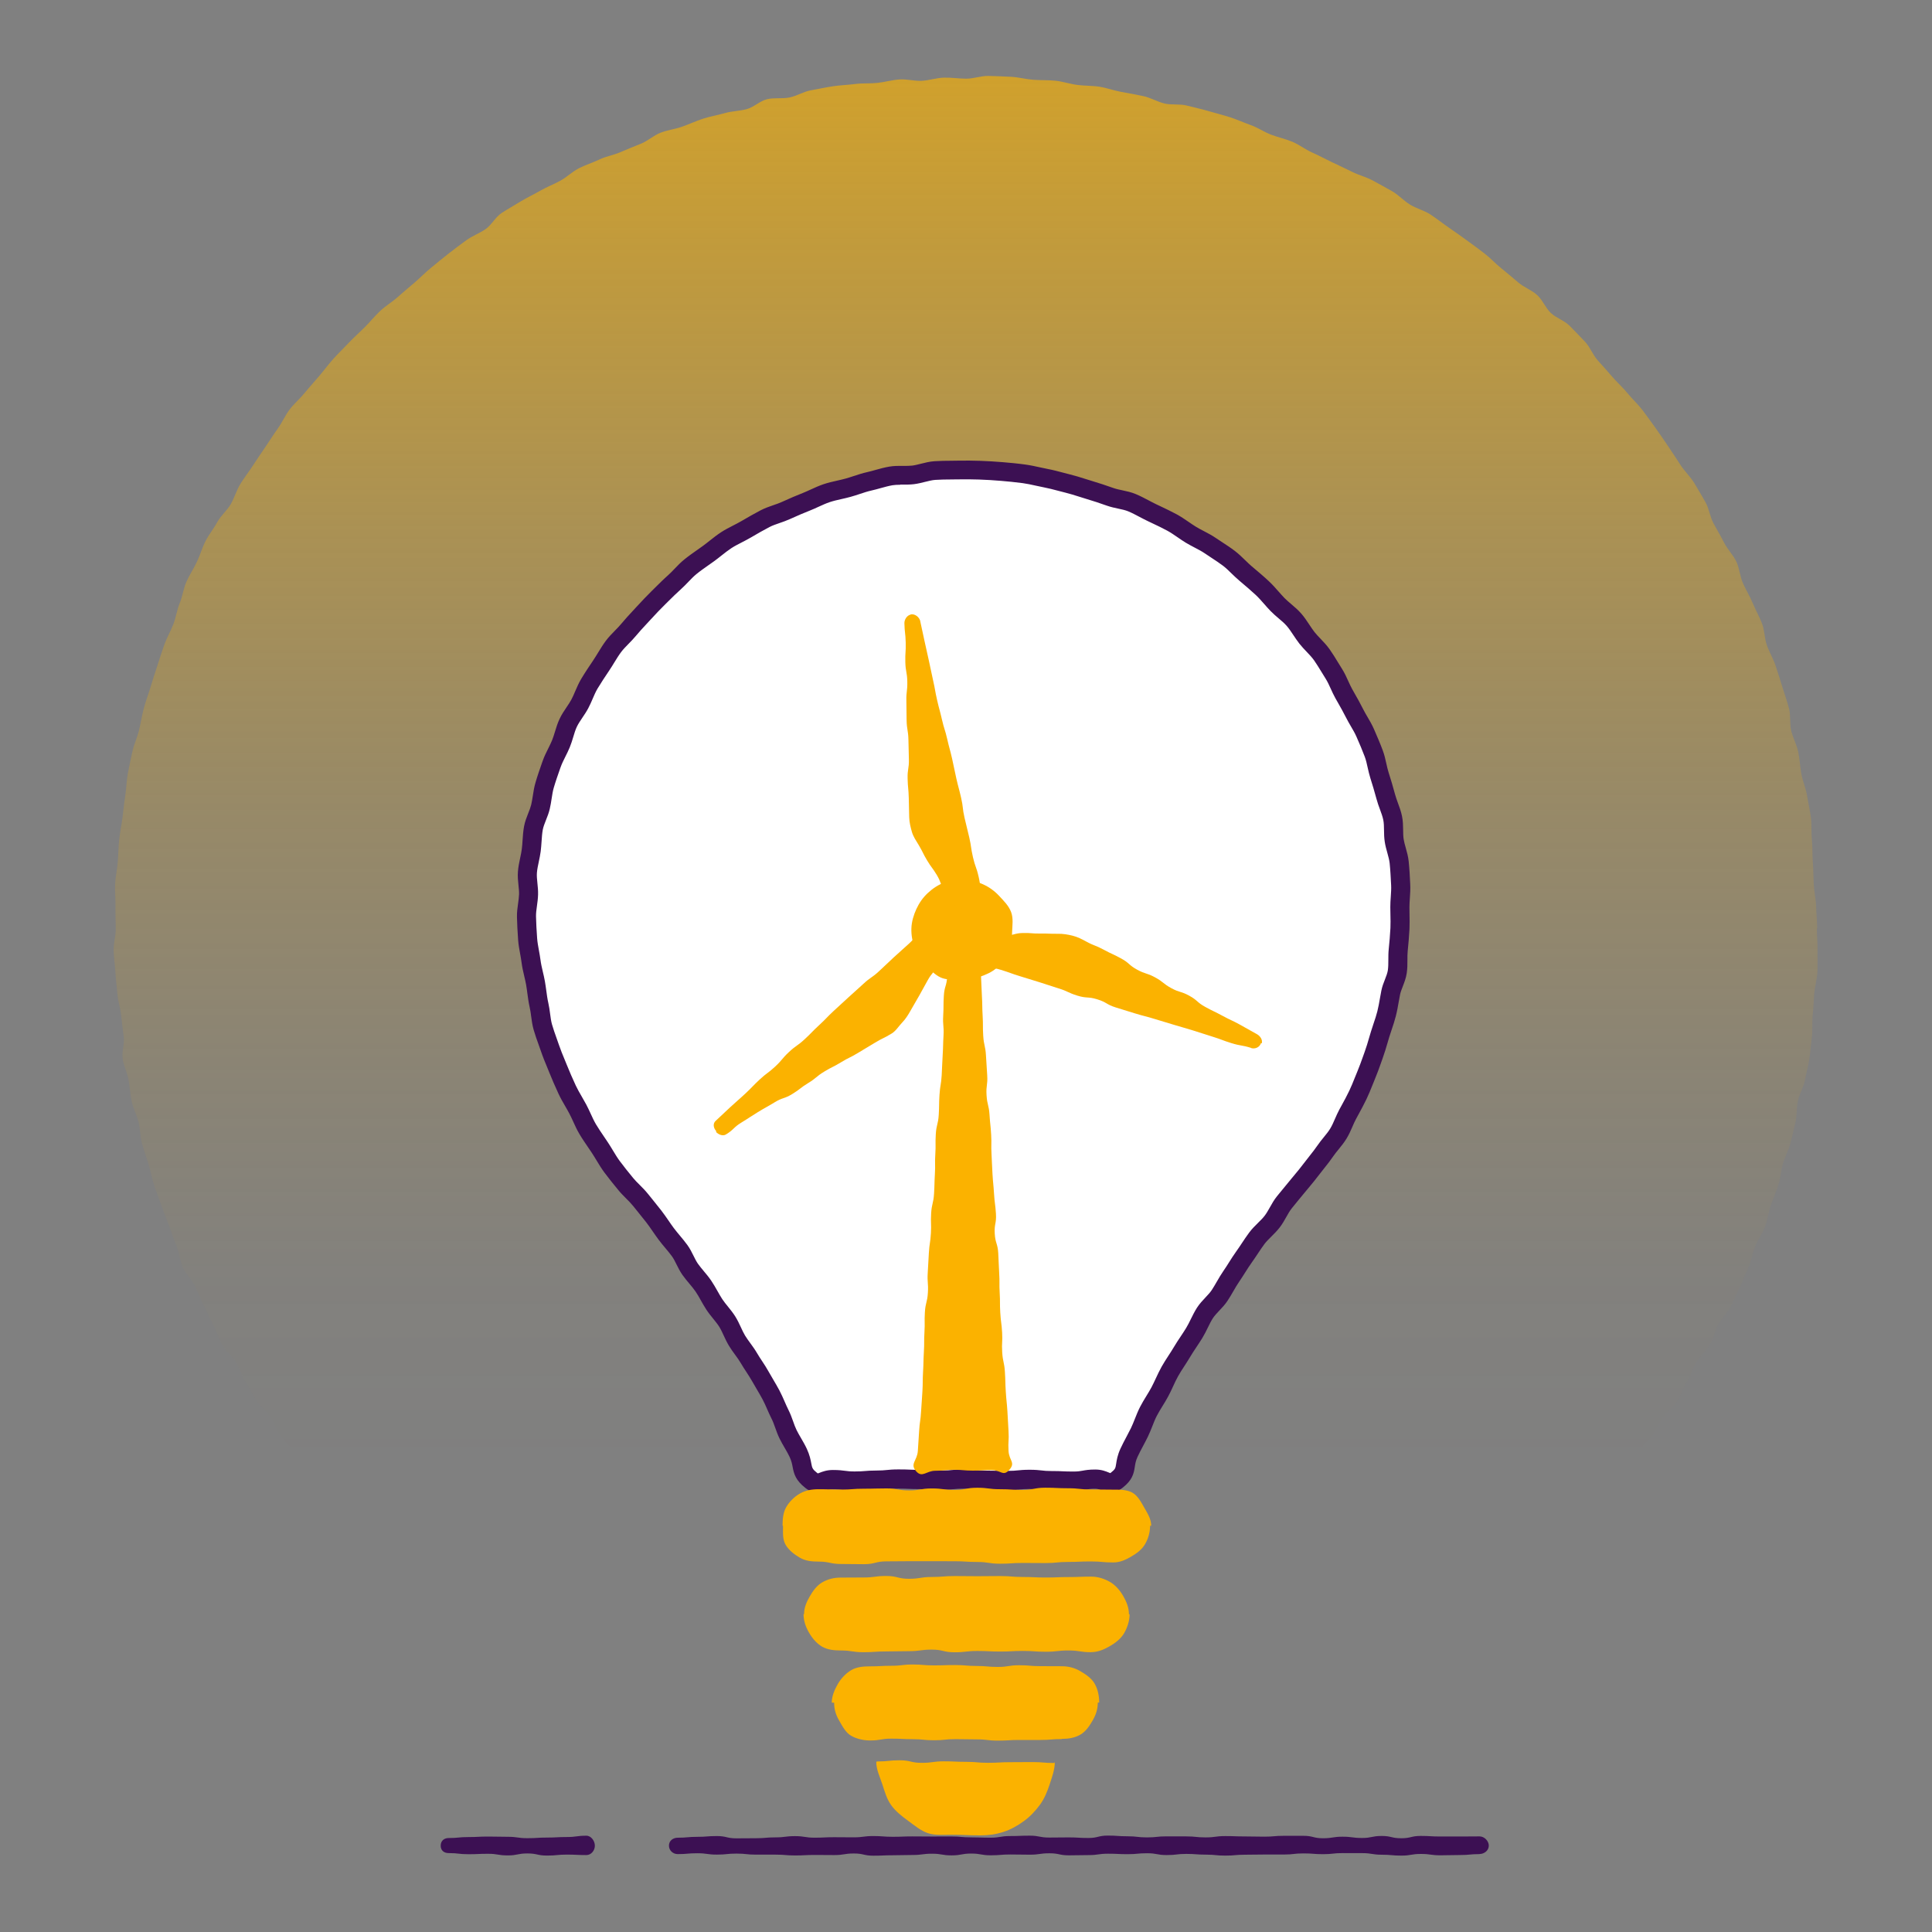
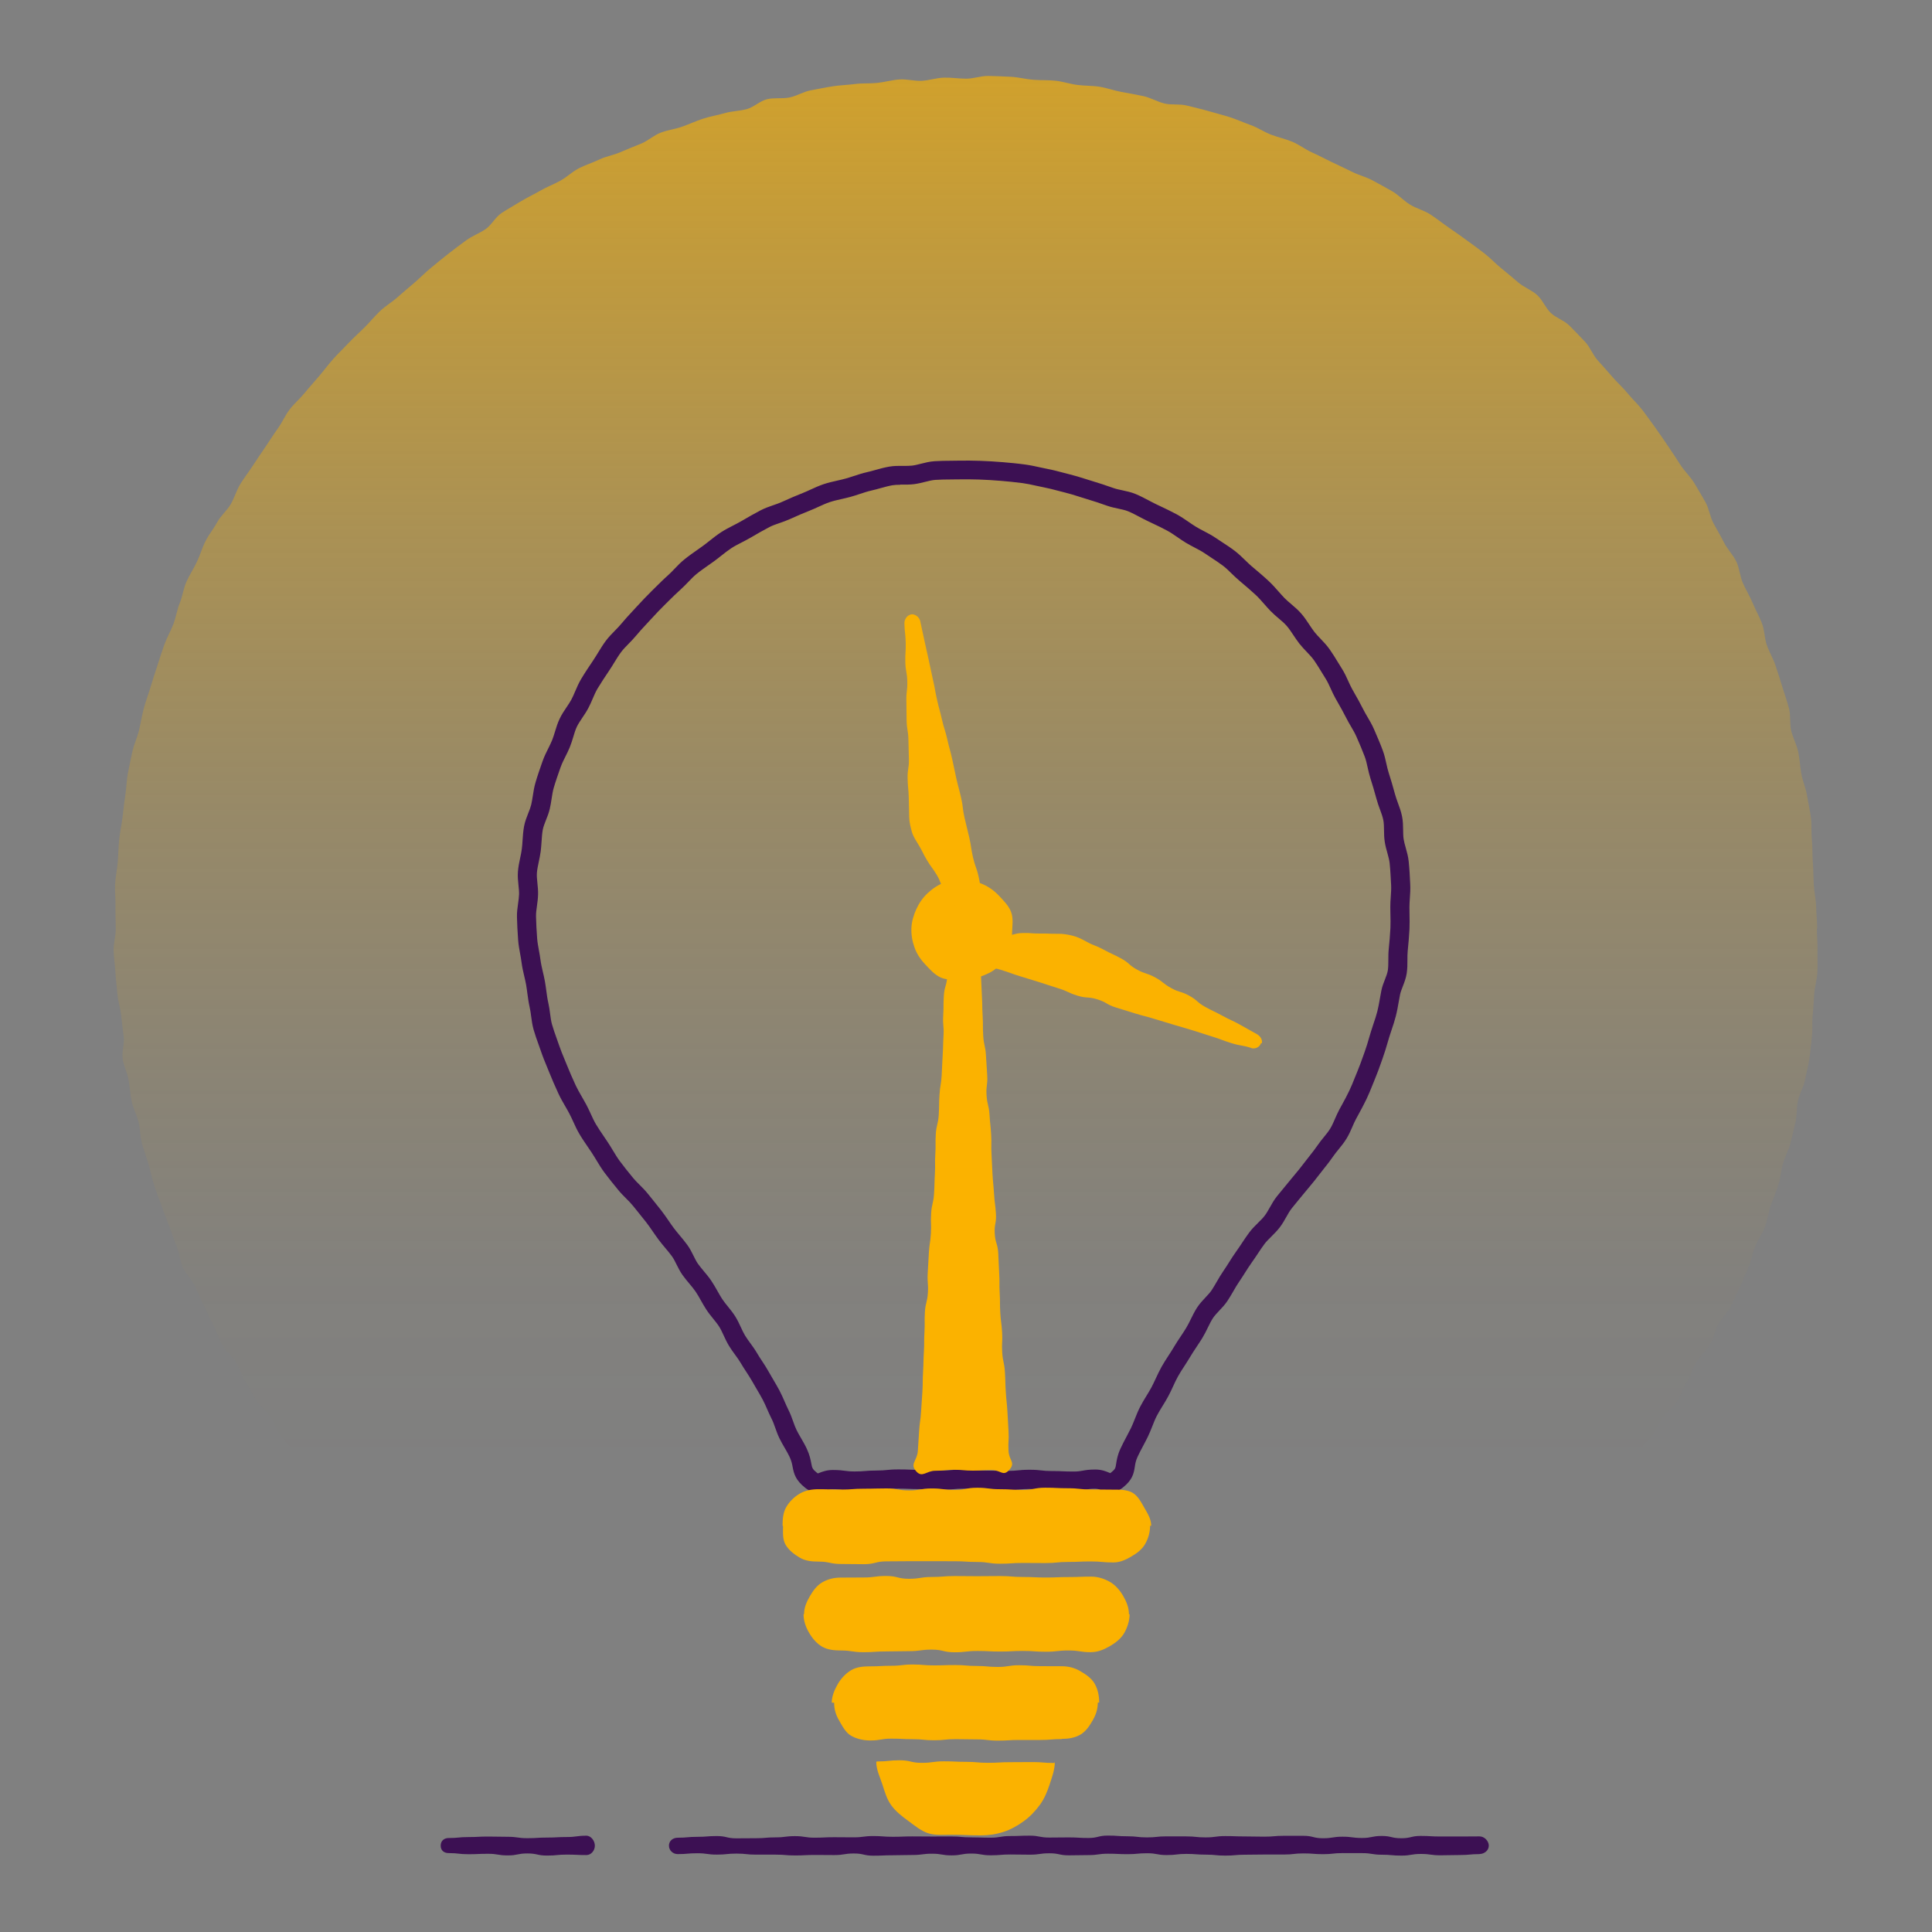
<svg xmlns="http://www.w3.org/2000/svg" id="uuid-413763fe-7ae7-43ea-8c5c-223429606acb" viewBox="0 0 500 500">
  <rect x="0" y="0" width="500" height="500" fill="#808080" stroke="none" />
  <defs>
    <linearGradient id="uuid-6848a01c-5e2b-48e1-a076-c57d3bf43f5f" x1="249.84" y1="-91.55" x2="249.84" y2="378.98" gradientUnits="userSpaceOnUse">
      <stop offset="0" stop-color="#fbb200" />
      <stop offset=".16" stop-color="#fbb200" stop-opacity=".75" />
      <stop offset=".33" stop-color="#fbb200" stop-opacity=".53" />
      <stop offset=".49" stop-color="#fbb200" stop-opacity=".34" />
      <stop offset=".64" stop-color="#fbb200" stop-opacity=".19" />
      <stop offset=".78" stop-color="#fbb200" stop-opacity=".09" />
      <stop offset=".9" stop-color="#fbb200" stop-opacity=".02" />
      <stop offset="1" stop-color="#fbb200" stop-opacity="0" />
    </linearGradient>
  </defs>
  <path d="m470.2,240.33c0,1.88.21,3.75.17,5.62s.06,3.76-.03,5.63-.68,3.72-.82,5.58-.21,3.74-.4,5.6.02,3.78-.21,5.63-.36,3.75-.64,5.59-.8,3.68-1.13,5.52-1.46,3.53-1.84,5.36-.22,3.79-.64,5.61-.84,3.66-1.31,5.46-1.44,3.49-1.95,5.29-.62,3.73-1.18,5.51-1.34,3.5-1.95,5.27-.83,3.69-1.48,5.44-1.82,3.31-2.52,5.05-.99,3.65-1.74,5.36-1.44,3.47-2.23,5.17-1.57,3.41-2.4,5.09-2.32,3.02-3.2,4.68-1.27,3.57-2.19,5.2-2.54,2.86-3.49,4.46-1.41,3.52-2.41,5.1-1.51,3.5-2.54,5.06-2.69,2.7-3.77,4.24-1.76,3.35-2.88,4.86-2.66,2.8-3.81,4.27c-2.78.6-2.83-.47-5.67-.47s-2.84.38-5.69.38-2.84-.02-5.69-.02-2.85.36-5.69.36-2.85,0-5.69,0-2.84-.43-5.69-.43-2.84.11-5.69.11-2.84-.13-5.69-.13-2.85.1-5.69.1-2.85-.04-5.69-.04-2.85-.11-5.69-.11-2.84.29-5.69.29-2.85-.04-5.69-.04-2.85.17-5.69.17-2.85-.72-5.69-.72-2.85.61-5.69.61-2.85.24-5.69.24-2.85-.32-5.69-.32-2.85-.76-5.69-.76-2.85.69-5.69.69-2.85-.44-5.69-.44-2.85.26-5.69.26-2.85.73-5.69.73-2.85-.65-5.69-.65-2.85-.23-5.69-.23-2.85.44-5.69.44-2.85-.22-5.69-.22-2.85.37-5.69.37-2.84-.72-5.69-.72-2.84.73-5.69.73-2.84-.74-5.69-.74-2.85.27-5.69.27-2.84.22-5.69.22-2.84-.08-5.69-.08-2.85.51-5.69.51-2.85-.5-5.69-.5-2.84.15-5.69.15-2.85.1-5.69.1-2.85-.64-5.69-.64-2.85.62-5.69.62-2.85-.47-5.69-.47-2.85-.01-5.69-.01-2.85-.28-5.69-.28-2.85.78-5.69.78-2.85-.31-5.69-.31-2.85-.17-5.69-.17-2.85.23-5.69.23-2.85-.49-5.7-.49-2.85.35-5.69.35-2.85.51-5.69.51-2.85-.45-5.69-.45-2.85.36-5.69.36-2.85-.18-5.69-.18-2.85.26-5.7.26-2.85-.89-5.7-.89-2.85.37-5.7.37-2.85.84-5.7.84-2.85-.39-5.69-.39-2.85-.68-5.7-.68-2.85.95-5.7.95-2.95.19-5.74-.41c-1.15-1.47-2.6-2.8-3.72-4.3s-1.66-3.42-2.74-4.95-2.59-2.77-3.62-4.33-1.85-3.27-2.85-4.85-1.5-3.46-2.46-5.07-2.62-2.81-3.53-4.44-1.42-3.49-2.3-5.15-1.63-3.36-2.46-5.04-1.56-3.4-2.34-5.1-2.35-3.05-3.1-4.77-.89-3.69-1.59-5.43-1.29-3.51-1.94-5.27-1.37-3.48-1.98-5.25-1.34-3.5-1.9-5.29-.93-3.63-1.45-5.43-1.23-3.54-1.7-5.36-.46-3.74-.89-5.56-1.41-3.52-1.78-5.36-.48-3.72-.81-5.57-1.24-3.59-1.52-5.45.51-3.85.27-5.71-.48-3.7-.67-5.56-.83-3.68-.97-5.55-.41-3.73-.51-5.6-.42-3.74-.46-5.61.55-3.75.55-5.63-.12-3.85-.07-5.77-.2-3.87-.1-5.78.54-3.83.69-5.74.17-3.85.37-5.76.6-3.81.85-5.71.42-3.83.72-5.72.32-3.86.67-5.74.78-3.78,1.18-5.66,1.28-3.66,1.72-5.53.74-3.78,1.23-5.64,1.2-3.66,1.74-5.5,1.16-3.67,1.75-5.49,1.16-3.66,1.81-5.47,1.64-3.49,2.33-5.28.95-3.76,1.68-5.53.95-3.79,1.74-5.54,1.88-3.38,2.7-5.12,1.35-3.64,2.22-5.35,2.14-3.24,3.05-4.92,2.53-2.99,3.49-4.65,1.48-3.59,2.49-5.23,2.2-3.16,3.25-4.77,2.12-3.2,3.21-4.78,2.09-3.23,3.22-4.79,1.89-3.39,3.06-4.92,2.68-2.79,3.89-4.28,2.51-2.91,3.76-4.38,2.39-3.02,3.67-4.45,2.68-2.76,4-4.16,2.77-2.67,4.13-4.03,2.57-2.87,3.97-4.19,3.1-2.31,4.53-3.59,2.91-2.5,4.37-3.75,2.79-2.64,4.29-3.85,2.95-2.46,4.47-3.63,3.05-2.34,4.61-3.47,3.43-1.8,5.01-2.89,2.54-3.12,4.15-4.17,3.3-2,4.94-3,3.4-1.81,5.07-2.78,3.48-1.65,5.17-2.57,3.11-2.36,4.82-3.23,3.58-1.45,5.32-2.28,3.71-1.13,5.47-1.91,3.55-1.46,5.32-2.19,3.28-2.15,5.07-2.84,3.76-.91,5.58-1.56,3.56-1.46,5.39-2.06,3.75-.89,5.59-1.43,3.83-.54,5.69-1.04,3.42-2.12,5.29-2.57,3.93-.06,5.81-.45,3.62-1.51,5.51-1.85,3.78-.75,5.68-1.04,3.84-.34,5.75-.59,3.86-.09,5.77-.29,3.79-.75,5.71-.89,3.87.45,5.8.35,3.81-.77,5.74-.82,3.84.27,5.77.27,3.86-.76,5.78-.71,3.86.12,5.78.22,3.83.62,5.74.77,3.87.05,5.78.25,3.78.84,5.68,1.09,3.87.17,5.76.47,3.74,1,5.63,1.34,3.79.68,5.67,1.08,3.61,1.46,5.47,1.91,3.95.05,5.81.54,3.76.88,5.6,1.43,3.73,1,5.56,1.59,3.6,1.41,5.41,2.05,3.44,1.79,5.24,2.47,3.71,1.09,5.48,1.83,3.33,1.98,5.09,2.76,3.44,1.7,5.17,2.53,3.48,1.61,5.19,2.48,3.65,1.32,5.33,2.24,3.39,1.83,5.05,2.79,3,2.47,4.64,3.47,3.61,1.48,5.22,2.52,3.11,2.26,4.7,3.35,3.15,2.2,4.71,3.33,3.11,2.27,4.63,3.44,2.83,2.61,4.33,3.82,2.96,2.44,4.42,3.69,3.42,1.94,4.85,3.22,2.16,3.33,3.55,4.65,3.48,1.94,4.84,3.3,2.69,2.76,4.02,4.16,2,3.39,3.29,4.82,2.57,2.85,3.82,4.31,2.72,2.73,3.93,4.23,2.66,2.8,3.83,4.33,2.27,3.11,3.4,4.66,2.19,3.16,3.28,4.75,2.13,3.2,3.18,4.82,2.51,2.97,3.52,4.61,1.96,3.32,2.92,4.99,1.15,3.76,2.07,5.45,1.89,3.34,2.76,5.05,2.34,3.14,3.16,4.87.92,3.81,1.7,5.57,1.8,3.4,2.54,5.18,1.71,3.46,2.4,5.25.63,3.86,1.27,5.67,1.67,3.48,2.26,5.31,1.2,3.65,1.75,5.49,1.22,3.65,1.71,5.51.12,3.92.57,5.79,1.42,3.6,1.82,5.49.46,3.81.81,5.71,1.17,3.69,1.47,5.59.76,3.77,1,5.68.05,3.86.25,5.77.09,3.84.24,5.76.14,3.82.24,5.75.57,3.81.62,5.74.27,3.83.27,5.76Z" fill="url(#uuid-6848a01c-5e2b-48e1-a076-c57d3bf43f5f)" />
-   <path d="m362.33,234.74c0-1.94.3-3.88.21-5.79s-.19-3.87-.39-5.78-1-3.77-1.29-5.66-.02-3.92-.41-5.8-1.29-3.67-1.78-5.53-1.05-3.7-1.64-5.54-.8-3.81-1.47-5.61-1.45-3.59-2.21-5.35-1.91-3.37-2.76-5.09-1.83-3.38-2.77-5.06-1.57-3.55-2.6-5.18-1.99-3.32-3.1-4.9-2.65-2.84-3.84-4.36-2.11-3.27-3.37-4.72-2.92-2.55-4.26-3.94-2.52-2.92-3.93-4.24-2.89-2.55-4.36-3.8-2.75-2.74-4.29-3.91-3.2-2.17-4.8-3.26-3.4-1.84-5.05-2.84-3.16-2.23-4.86-3.15-3.45-1.72-5.19-2.55-3.4-1.84-5.19-2.58-3.8-.85-5.62-1.5-3.62-1.25-5.48-1.8-3.65-1.19-5.53-1.65-3.71-1.02-5.61-1.38-3.76-.86-5.68-1.13-3.83-.44-5.76-.6-3.84-.28-5.78-.35-3.85-.07-5.79-.04-3.85,0-5.75.13-3.77.9-5.66,1.12-3.88-.08-5.76.24-3.72.97-5.58,1.39-3.66,1.14-5.5,1.66-3.75.81-5.56,1.42-3.5,1.55-5.28,2.25-3.52,1.46-5.26,2.25-3.66,1.22-5.36,2.09-3.36,1.85-5.01,2.81-3.45,1.72-5.05,2.77-3.05,2.34-4.6,3.47-3.16,2.19-4.65,3.39-2.7,2.74-4.13,4.02-2.76,2.63-4.13,3.98-2.67,2.73-3.96,4.14-2.62,2.78-3.84,4.26-2.73,2.72-3.88,4.26-2.05,3.24-3.12,4.84-2.14,3.18-3.12,4.82-1.56,3.51-2.46,5.2-2.19,3.17-3.01,4.91-1.17,3.66-1.89,5.44-1.75,3.42-2.39,5.23-1.27,3.61-1.81,5.45-.64,3.78-1.08,5.65-1.47,3.6-1.82,5.49-.31,3.83-.56,5.73-.84,3.76-.99,5.68.35,3.85.29,5.77-.58,3.86-.53,5.77.15,3.87.29,5.78.65,3.82.88,5.72.83,3.77,1.16,5.65.47,3.83.9,5.7.47,3.87,1,5.71,1.25,3.66,1.87,5.48,1.41,3.6,2.12,5.38,1.5,3.56,2.3,5.3,1.88,3.36,2.78,5.06,1.57,3.53,2.55,5.19,2.12,3.22,3.19,4.82,1.97,3.33,3.11,4.88,2.37,3.05,3.59,4.53,2.63,2.61,3.78,4.05,2.33,2.86,3.45,4.32,2.1,3.03,3.21,4.51,2.38,2.83,3.46,4.32,1.67,3.33,2.73,4.84,2.39,2.82,3.42,4.35,1.83,3.21,2.84,4.75,2.35,2.87,3.33,4.43,1.57,3.36,2.53,4.93,2.19,2.98,3.12,4.57,2.04,3.08,2.94,4.69,1.89,3.17,2.76,4.8,1.5,3.38,2.33,5.02,1.26,3.48,2.07,5.14,1.88,3.18,2.65,4.86c1.64,3.55.26,4.64,3.32,7.07,2.22,1.76,2.82-.19,5.65-.19s2.83.38,5.66.38,2.83-.24,5.66-.24,2.83-.29,5.66-.29,2.83.12,5.66.12,2.83.15,5.66.15,2.83-.26,5.66-.26,2.83.3,5.66.3,2.83.07,5.66.07,2.83-.29,5.66-.29,2.83.33,5.66.33,2.83.13,5.66.13,2.83-.52,5.67-.52,3.38,2.01,5.6.25c3.06-2.43,1.51-3.55,3.14-7.1.82-1.78,1.82-3.47,2.68-5.23s1.43-3.67,2.32-5.41,2.04-3.36,2.96-5.08,1.64-3.57,2.59-5.28,2.12-3.3,3.11-4.99,2.16-3.27,3.18-4.94,1.72-3.54,2.78-5.19,2.71-2.9,3.8-4.53,1.95-3.4,3.06-5.01,2.08-3.32,3.22-4.91,2.16-3.28,3.33-4.85,2.79-2.79,3.99-4.34,1.93-3.47,3.15-5,2.48-3.04,3.73-4.54,2.38-2.84,3.5-4.33,2.34-2.89,3.38-4.44,2.41-2.89,3.37-4.48,1.55-3.41,2.44-5.05,1.8-3.26,2.61-4.94,1.45-3.43,2.17-5.15,1.31-3.47,1.94-5.23,1.11-3.54,1.65-5.32,1.22-3.51,1.68-5.32.7-3.64,1.06-5.48,1.42-3.53,1.7-5.38.06-3.75.24-5.61.35-3.7.45-5.57-.01-3.71-.01-5.59Z" fill="#fff" />
  <path d="m211.62,386.31c-.93,0-2.02-.3-3.24-1.27-2.42-1.93-2.89-3.5-3.24-5.36-.15-.79-.29-1.54-.78-2.61-.36-.78-.81-1.55-1.29-2.37-.45-.78-.92-1.58-1.34-2.44-.45-.92-.77-1.83-1.09-2.72-.31-.86-.59-1.67-.96-2.38-.42-.83-.79-1.67-1.14-2.47-.39-.88-.75-1.72-1.17-2.5-.48-.9-1-1.78-1.52-2.66-.41-.7-.82-1.39-1.22-2.1-.44-.79-.95-1.56-1.48-2.38-.48-.73-.97-1.48-1.43-2.27-.42-.73-.94-1.44-1.49-2.19-.54-.74-1.1-1.5-1.6-2.34-.53-.88-.94-1.77-1.34-2.63-.38-.82-.74-1.6-1.16-2.27-.43-.68-.98-1.35-1.55-2.06-.59-.73-1.2-1.48-1.76-2.33-.52-.8-.98-1.61-1.42-2.39-.46-.83-.9-1.61-1.39-2.32-.47-.69-1.03-1.36-1.63-2.07-.59-.71-1.2-1.43-1.77-2.24-.62-.89-1.08-1.8-1.52-2.69-.39-.79-.76-1.53-1.19-2.12-.53-.73-1.12-1.43-1.74-2.17-.56-.67-1.15-1.37-1.7-2.11-.53-.71-1.03-1.44-1.54-2.17-.56-.81-1.08-1.58-1.65-2.31-.72-.92-1.45-1.83-2.19-2.74-.42-.52-.83-1.03-1.25-1.55-.51-.64-1.12-1.25-1.77-1.9-.66-.66-1.35-1.35-1.99-2.13-1.39-1.69-2.54-3.1-3.67-4.63-.75-1.01-1.38-2.06-2-3.08-.39-.64-.77-1.28-1.18-1.9-.33-.5-.67-1-1.01-1.5-.75-1.1-1.53-2.23-2.24-3.43-.64-1.07-1.14-2.17-1.62-3.23-.32-.69-.63-1.39-.99-2.06-.34-.65-.71-1.29-1.08-1.93-.6-1.03-1.21-2.09-1.75-3.25-.94-2.04-1.69-3.77-2.35-5.42-.2-.51-.41-1.01-.62-1.52-.53-1.28-1.08-2.61-1.54-3.98-.2-.58-.41-1.17-.62-1.75-.45-1.24-.91-2.53-1.29-3.85-.34-1.19-.5-2.37-.65-3.5-.11-.83-.21-1.61-.38-2.33-.28-1.23-.44-2.44-.6-3.61-.1-.74-.19-1.47-.32-2.21-.13-.72-.3-1.45-.48-2.22-.27-1.13-.54-2.31-.7-3.55-.09-.73-.23-1.47-.37-2.26-.21-1.15-.43-2.34-.52-3.59-.16-2.21-.26-4.14-.3-5.9-.03-1.24.13-2.4.29-3.53.12-.83.22-1.62.25-2.37.02-.73-.06-1.51-.15-2.35-.12-1.13-.24-2.3-.14-3.55.1-1.24.34-2.4.58-3.52.17-.8.33-1.55.42-2.28.1-.74.15-1.5.2-2.31.08-1.15.16-2.34.38-3.55.23-1.26.67-2.36,1.09-3.43.31-.77.59-1.5.76-2.18.17-.72.29-1.49.42-2.3.17-1.13.35-2.29.7-3.47.52-1.79,1.14-3.54,1.73-5.24l.12-.33c.41-1.17.94-2.23,1.45-3.25.36-.73.7-1.41.98-2.09.28-.69.51-1.43.75-2.22.33-1.09.67-2.21,1.2-3.33.53-1.13,1.18-2.1,1.82-3.04.46-.69.9-1.33,1.24-1.98.35-.66.66-1.37.98-2.13.45-1.04.91-2.12,1.54-3.18.99-1.65,2.06-3.25,3.1-4.79l.09-.14c.41-.61.79-1.24,1.18-1.87.62-1.01,1.26-2.06,2.01-3.07.74-.99,1.57-1.83,2.36-2.64.58-.59,1.12-1.14,1.59-1.71.96-1.16,1.98-2.26,2.96-3.32l.96-1.04c1.51-1.64,2.79-2.99,4.05-4.23l.75-.74c1.11-1.1,2.25-2.24,3.47-3.32.55-.5,1.09-1.05,1.66-1.65.79-.82,1.6-1.68,2.57-2.45,1.07-.87,2.19-1.65,3.27-2.41.49-.35.99-.7,1.48-1.05.59-.43,1.17-.89,1.75-1.35.93-.74,1.9-1.5,2.95-2.19,1.04-.68,2.11-1.22,3.14-1.75.68-.35,1.36-.7,2.02-1.08l.23-.13c1.58-.92,3.21-1.87,4.89-2.74,1.1-.57,2.21-.95,3.28-1.32.78-.27,1.52-.52,2.19-.83,2.1-.96,3.76-1.66,5.38-2.3.68-.27,1.36-.58,2.08-.91,1.05-.48,2.14-.98,3.32-1.38,1.18-.4,2.36-.66,3.5-.92.73-.17,1.46-.33,2.19-.53.71-.2,1.42-.43,2.12-.66,1.12-.37,2.27-.75,3.5-1.02.73-.16,1.45-.37,2.17-.57,1.13-.31,2.3-.64,3.54-.85,1.23-.21,2.41-.2,3.55-.19.83,0,1.62.01,2.34-.07.71-.08,1.46-.28,2.27-.48,1.11-.28,2.25-.57,3.52-.66,1.47-.1,2.94-.11,4.37-.12.5,0,1.01,0,1.51-.02,2.22-.04,4.15-.02,5.91.04,1.98.07,3.96.19,5.9.35,1.79.15,3.86.34,5.88.62,1.3.18,2.55.45,3.76.72.68.15,1.36.3,2.04.43,1.34.25,2.63.6,3.88.93.62.16,1.23.33,1.85.48,1.34.33,2.62.73,3.87,1.13.59.19,1.19.38,1.78.55,1.85.55,3.68,1.16,5.6,1.84.68.24,1.46.41,2.28.58,1.12.24,2.28.48,3.45.97,1.18.49,2.28,1.07,3.34,1.63.65.34,1.3.69,1.97,1.01l1.06.5c1.4.66,2.84,1.35,4.25,2.11,1.1.6,2.1,1.28,3.07,1.95.63.43,1.25.86,1.9,1.26.64.39,1.32.75,2.04,1.12,1.03.54,2.09,1.09,3.11,1.79.54.37,1.1.73,1.66,1.1,1.07.7,2.18,1.42,3.24,2.23.99.75,1.84,1.59,2.67,2.39.59.57,1.14,1.11,1.71,1.6l.42.35c1.34,1.13,2.72,2.29,4.04,3.53.92.86,1.73,1.78,2.51,2.67.5.56.99,1.12,1.51,1.66.52.54,1.12,1.04,1.75,1.58.87.74,1.77,1.5,2.59,2.44.82.94,1.47,1.93,2.1,2.88.46.69.89,1.34,1.35,1.93.46.58,1,1.15,1.58,1.75.79.83,1.61,1.69,2.33,2.71.79,1.12,1.5,2.28,2.18,3.4.33.53.65,1.07.99,1.6.67,1.05,1.16,2.13,1.63,3.17.34.75.67,1.46,1.03,2.12l.57,1.01c.76,1.34,1.55,2.72,2.26,4.16.33.67.72,1.33,1.13,2.03.59,1,1.19,2.03,1.69,3.18.83,1.91,1.58,3.64,2.26,5.47.44,1.16.69,2.32.94,3.44.18.81.35,1.58.58,2.29.53,1.68,1.14,3.64,1.67,5.66.19.71.46,1.45.74,2.23.4,1.08.81,2.19,1.06,3.42.26,1.24.27,2.43.29,3.57.01.84.02,1.64.13,2.35.11.72.32,1.48.55,2.28.31,1.1.63,2.25.76,3.51.2,1.95.3,3.93.39,5.84.07,1.29-.01,2.48-.09,3.63-.05.82-.11,1.59-.11,2.34,0,.64.01,1.27.02,1.91.02,1.23.05,2.51-.01,3.8-.1,1.96-.28,3.89-.46,5.69-.07.72-.07,1.48-.07,2.29,0,1.11,0,2.25-.18,3.44-.19,1.26-.63,2.4-1.02,3.4-.29.75-.57,1.46-.7,2.1-.13.65-.24,1.29-.36,1.94-.21,1.19-.42,2.42-.74,3.65-.31,1.23-.7,2.39-1.08,3.52-.22.64-.43,1.28-.63,1.92-.16.52-.31,1.04-.46,1.56-.37,1.27-.76,2.58-1.23,3.88l-.44,1.24c-.48,1.35-.97,2.74-1.55,4.11-.23.54-.44,1.08-.66,1.63-.48,1.19-.97,2.42-1.55,3.63-.66,1.39-1.4,2.73-2.1,4.02l-.56,1.03c-.35.64-.65,1.33-.97,2.07-.44,1.01-.9,2.06-1.53,3.09-.63,1.03-1.35,1.92-2.05,2.78-.51.62-.99,1.21-1.39,1.8-.71,1.05-1.48,2.02-2.23,2.96-.41.52-.83,1.04-1.23,1.57-1.03,1.37-2.12,2.68-3.18,3.95l-.4.48c-1.24,1.5-2.49,3-3.7,4.51-.5.62-.94,1.4-1.4,2.22-.51.91-1.03,1.84-1.73,2.74-.68.88-1.43,1.62-2.15,2.34-.68.67-1.32,1.31-1.81,1.97-.6.81-1.16,1.65-1.75,2.54-.51.76-1.01,1.53-1.55,2.27-.58.81-1.12,1.66-1.69,2.56-.49.78-.99,1.56-1.51,2.32-.54.78-1.02,1.61-1.53,2.5-.47.81-.96,1.65-1.51,2.48-.64.97-1.39,1.76-2.12,2.53-.64.68-1.24,1.32-1.66,1.96-.48.75-.89,1.58-1.32,2.47-.43.88-.88,1.79-1.43,2.69-.48.78-.99,1.54-1.5,2.31-.59.89-1.15,1.73-1.66,2.59-.47.8-.98,1.58-1.49,2.37-.58.89-1.12,1.72-1.6,2.58-.47.83-.88,1.72-1.31,2.66-.39.84-.79,1.72-1.26,2.58-.46.86-.97,1.69-1.46,2.48-.54.88-1.05,1.71-1.49,2.56-.42.81-.77,1.7-1.14,2.64-.35.89-.72,1.81-1.16,2.73-.39.81-.82,1.61-1.24,2.4-.51.96-.99,1.86-1.42,2.79-.49,1.06-.6,1.81-.72,2.6-.28,1.88-.69,3.47-3.12,5.4-2.47,1.96-4.38,1.17-5.53.69-.56-.23-.97-.4-1.61-.4-1.19,0-1.75.1-2.39.22-.77.14-1.64.3-3.28.3-1.47,0-2.22-.03-2.94-.07-.68-.03-1.36-.06-2.72-.06-1.56,0-2.39-.1-3.12-.18-.68-.08-1.27-.15-2.54-.15s-1.92.06-2.58.13c-.72.07-1.54.16-3.08.16-1.45,0-2.17-.02-2.89-.04-.69-.02-1.38-.03-2.77-.03-1.55,0-2.37-.09-3.09-.16-.66-.07-1.29-.14-2.57-.14s-1.94.06-2.61.12c-.75.07-1.53.14-3.05.14s-2.23-.04-2.96-.08c-.7-.04-1.35-.07-2.7-.07-1.46,0-2.2-.03-2.93-.06-.68-.03-1.36-.06-2.73-.06-1.29,0-1.91.06-2.58.13-.72.08-1.54.16-3.08.16-1.31,0-1.95.05-2.62.11-.75.06-1.52.13-3.04.13s-2.42-.11-3.15-.21c-.67-.09-1.25-.17-2.5-.17-.65,0-1.09.17-1.64.39-.58.23-1.35.53-2.29.53Zm.16-4.9h0Zm21.2-255.95c-.71,0-1.39.02-2,.12-.99.17-1.99.45-3.05.74-.8.22-1.6.45-2.41.63-.99.22-1.99.55-3.04.9-.78.26-1.55.51-2.34.73-.8.22-1.61.41-2.42.59-1.07.24-2.08.47-3.02.79-.93.31-1.85.74-2.83,1.18-.75.35-1.53.7-2.34,1.02-1.53.6-3.12,1.28-5.15,2.2-.89.4-1.77.71-2.62,1-.95.33-1.84.63-2.62,1.04-1.57.81-3.15,1.73-4.67,2.62l-.23.13c-.75.44-1.52.83-2.25,1.21-.96.49-1.87.96-2.69,1.49-.87.57-1.7,1.23-2.59,1.93-.63.5-1.26,1-1.91,1.47-.51.37-1.02.73-1.54,1.09-1.06.75-2.07,1.45-3.01,2.22-.71.58-1.39,1.28-2.1,2.02-.61.63-1.23,1.29-1.93,1.91-1.12,1-2.17,2.04-3.28,3.14l-.76.75c-1.2,1.18-2.43,2.47-3.88,4.05l-.98,1.06c-.98,1.06-1.91,2.05-2.78,3.11-.61.73-1.25,1.39-1.87,2.02-.72.73-1.39,1.42-1.93,2.14-.62.83-1.17,1.73-1.76,2.69-.42.69-.84,1.38-1.29,2.04l-.09.14c-1,1.49-2.04,3.04-2.96,4.58-.46.77-.84,1.65-1.24,2.58-.35.82-.71,1.66-1.16,2.5-.46.87-.99,1.66-1.5,2.41-.55.82-1.08,1.6-1.45,2.38-.38.8-.65,1.71-.94,2.67-.26.86-.53,1.75-.9,2.65-.35.85-.75,1.66-1.14,2.43-.46.93-.9,1.8-1.21,2.68l-.12.33c-.57,1.64-1.17,3.33-1.66,5-.26.87-.4,1.83-.56,2.84-.13.87-.27,1.77-.49,2.69-.24,1.03-.61,1.96-.97,2.86-.35.89-.68,1.72-.83,2.5-.17.93-.24,1.93-.31,2.99-.06.85-.12,1.72-.23,2.62-.12.92-.31,1.8-.49,2.66-.21,1.01-.42,1.97-.49,2.89-.06.8.03,1.71.13,2.66.1.95.2,1.94.17,2.99-.03,1.02-.16,1.98-.29,2.91-.14.98-.26,1.9-.24,2.75.04,1.68.13,3.53.29,5.66.07.98.26,1.99.45,3.05.15.82.31,1.67.42,2.54.12.98.36,1.98.6,3.03.19.8.39,1.64.54,2.5.14.8.25,1.61.36,2.41.15,1.11.29,2.16.52,3.16.22.95.34,1.88.46,2.79.13,1,.26,1.95.5,2.8.33,1.17.75,2.32,1.18,3.54.22.61.44,1.21.64,1.82.42,1.23.91,2.43,1.44,3.7.21.52.43,1.04.64,1.56.63,1.57,1.34,3.21,2.25,5.18.44.94.97,1.86,1.54,2.84.41.7.81,1.4,1.19,2.11.41.77.76,1.55,1.11,2.3.45.99.88,1.92,1.38,2.77.63,1.06,1.33,2.08,2.06,3.16.35.52.71,1.04,1.05,1.56.45.68.87,1.37,1.29,2.07.58.96,1.13,1.87,1.74,2.7,1.06,1.44,2.17,2.8,3.51,4.44.49.59,1.06,1.17,1.67,1.77.71.71,1.45,1.45,2.13,2.3.41.51.82,1.01,1.23,1.52.76.94,1.51,1.87,2.25,2.82.65.84,1.24,1.7,1.82,2.54.46.67.92,1.35,1.41,2,.49.65,1.02,1.28,1.54,1.91.65.77,1.31,1.57,1.94,2.43.68.93,1.16,1.9,1.62,2.83.37.75.72,1.46,1.13,2.04.45.63.96,1.25,1.51,1.91.65.77,1.32,1.57,1.93,2.47.6.89,1.12,1.8,1.61,2.67.42.75.82,1.45,1.25,2.11.42.64.92,1.26,1.46,1.92.64.79,1.3,1.61,1.89,2.54.59.94,1.04,1.9,1.47,2.83.36.77.69,1.5,1.08,2.14.4.66.88,1.31,1.38,2,.6.82,1.21,1.67,1.76,2.61.4.68.83,1.35,1.3,2.05.56.85,1.14,1.73,1.66,2.68.38.67.77,1.33,1.16,2,.54.92,1.1,1.86,1.62,2.84.51.96.93,1.92,1.34,2.86.34.78.66,1.51,1.01,2.21.51,1,.86,1.99,1.21,2.96.28.8.55,1.55.88,2.22.34.7.74,1.39,1.17,2.12.51.88,1.04,1.79,1.5,2.78.75,1.62.98,2.86,1.15,3.76.22,1.16.28,1.48,1.46,2.42.11.08.19.14.24.17.12-.04.29-.11.43-.16.74-.29,1.86-.73,3.44-.73s2.42.11,3.16.21c.67.09,1.25.17,2.5.17s1.95-.05,2.62-.11c.75-.06,1.52-.13,3.04-.13,1.29,0,1.92-.07,2.58-.13.72-.07,1.54-.16,3.08-.16s2.2.03,2.93.06c.68.03,1.36.06,2.73.06,1.48,0,2.23.04,2.96.08.7.04,1.35.07,2.7.07s1.94-.06,2.61-.12c.75-.07,1.53-.14,3.05-.14s2.37.09,3.09.16c.66.07,1.29.14,2.57.14,1.45,0,2.17.02,2.89.04.69.02,1.38.03,2.77.03,1.29,0,1.92-.06,2.58-.13.72-.07,1.54-.16,3.08-.16s2.39.1,3.12.18c.68.08,1.27.15,2.54.15,1.47,0,2.22.03,2.94.07.68.03,1.36.06,2.72.06,1.19,0,1.75-.1,2.39-.22.77-.14,1.64-.3,3.28-.3s2.75.47,3.5.78c.12.05.26.11.37.15.05-.03.12-.08.21-.15,1.11-.88,1.14-1.12,1.32-2.27.14-.94.34-2.23,1.12-3.93.48-1.05,1.02-2.06,1.54-3.04.4-.74.79-1.49,1.16-2.24.36-.75.68-1.54,1.01-2.38.4-1,.81-2.04,1.33-3.07.52-1.02,1.11-1.97,1.67-2.9.47-.77.92-1.49,1.31-2.23.39-.74.75-1.51,1.13-2.32.46-.98.93-2,1.49-3,.56-1,1.17-1.94,1.77-2.86.47-.72.94-1.44,1.37-2.17.58-.99,1.21-1.93,1.81-2.83.47-.71.95-1.42,1.39-2.15.43-.7.81-1.47,1.21-2.29.48-.97.97-1.97,1.59-2.95.67-1.04,1.46-1.88,2.22-2.69.61-.65,1.19-1.26,1.6-1.88.46-.7.89-1.44,1.34-2.22.54-.93,1.1-1.89,1.75-2.83.49-.7.94-1.42,1.4-2.15.58-.92,1.18-1.87,1.85-2.8.5-.69.97-1.4,1.44-2.11.6-.91,1.23-1.85,1.91-2.77.71-.96,1.51-1.75,2.29-2.52.64-.63,1.25-1.23,1.73-1.86.47-.61.89-1.35,1.33-2.13.54-.96,1.09-1.95,1.85-2.9,1.24-1.54,2.5-3.06,3.76-4.58l.4-.48c1.06-1.28,2.07-2.48,3.02-3.76.43-.57.86-1.12,1.3-1.67.72-.91,1.4-1.77,2.01-2.67.53-.78,1.1-1.48,1.65-2.15.62-.76,1.21-1.48,1.66-2.23.45-.75.83-1.6,1.22-2.51.35-.8.71-1.62,1.15-2.44l.57-1.04c.71-1.29,1.38-2.52,1.98-3.79.51-1.07.96-2.17,1.42-3.34.23-.57.46-1.13.69-1.69.52-1.25.97-2.51,1.45-3.85l.45-1.26c.42-1.16.77-2.34,1.13-3.59.16-.54.32-1.07.48-1.61.21-.69.44-1.38.67-2.06.37-1.08.71-2.11.97-3.14.27-1.06.46-2.15.66-3.3.12-.68.24-1.37.38-2.06.21-1.06.58-2.01.94-2.92.33-.84.63-1.63.74-2.34.12-.83.13-1.75.13-2.73,0-.89,0-1.81.1-2.76.17-1.74.35-3.6.44-5.45.05-1.12.03-2.26,0-3.46-.01-.67-.03-1.33-.03-2,0-.92.06-1.81.12-2.67.07-1.05.14-2.05.09-2.99-.1-1.91-.19-3.83-.38-5.66-.09-.84-.34-1.73-.6-2.68-.25-.91-.52-1.85-.67-2.86-.16-1.05-.18-2.05-.19-3.02-.01-.96-.03-1.87-.19-2.65-.18-.87-.51-1.77-.86-2.72-.32-.86-.64-1.74-.89-2.69-.5-1.9-1.09-3.79-1.6-5.42-.29-.92-.49-1.83-.69-2.71-.22-1-.43-1.94-.74-2.78-.64-1.71-1.36-3.38-2.17-5.23-.38-.88-.89-1.74-1.42-2.65-.43-.74-.88-1.51-1.29-2.33-.66-1.32-1.38-2.58-2.14-3.92l-.58-1.02c-.47-.83-.85-1.68-1.22-2.49-.42-.93-.83-1.82-1.31-2.58-.35-.55-.69-1.11-1.03-1.67-.67-1.1-1.31-2.14-2-3.13-.51-.72-1.17-1.41-1.87-2.15-.63-.66-1.28-1.34-1.89-2.11-.59-.75-1.09-1.52-1.59-2.26-.57-.86-1.11-1.67-1.71-2.36-.58-.66-1.3-1.28-2.07-1.93-.7-.59-1.42-1.21-2.11-1.92-.57-.59-1.12-1.21-1.66-1.83-.74-.84-1.43-1.63-2.18-2.33-1.23-1.15-2.56-2.27-3.85-3.36l-.42-.36c-.71-.6-1.35-1.23-1.98-1.83-.75-.74-1.46-1.43-2.21-2-.92-.7-1.91-1.34-2.95-2.03-.58-.38-1.17-.76-1.74-1.16-.79-.54-1.67-1-2.61-1.49-.76-.4-1.55-.81-2.33-1.28-.74-.45-1.45-.94-2.13-1.41-.9-.62-1.75-1.2-2.62-1.68-1.29-.7-2.61-1.33-4.01-1.99l-1.07-.51c-.72-.34-1.43-.72-2.14-1.09-1.01-.53-1.96-1.04-2.93-1.44-.75-.31-1.64-.5-2.58-.7-.95-.2-1.92-.41-2.92-.76-1.84-.66-3.59-1.23-5.36-1.76-.62-.19-1.24-.38-1.86-.58-1.22-.39-2.37-.75-3.55-1.04-.65-.16-1.3-.33-1.94-.5-1.22-.32-2.38-.63-3.55-.85-.73-.14-1.45-.3-2.18-.46-1.17-.26-2.27-.5-3.38-.65-1.91-.26-3.91-.44-5.63-.59-1.86-.16-3.76-.27-5.66-.34-1.68-.06-3.53-.07-5.67-.04-.52,0-1.03.01-1.55.02-1.42.01-2.75.02-4.08.11-.82.05-1.7.28-2.64.51-.92.23-1.87.47-2.9.6-1.03.12-2.01.12-2.96.11-.23,0-.45,0-.67,0Z" fill="#3c1053" />
  <path d="m282.43,427.59c-2.95,0-2.95-.45-5.9-.45s-2.95.33-5.89.33-2.95-.21-5.89-.21-2.95.16-5.9.16-2.95-.15-5.9-.15-2.95.34-5.9.34-2.95-.69-5.9-.69-2.95.4-5.89.4-2.95.07-5.9.07-2.95.2-5.9.2-2.95-.45-5.9-.45c-1.74,0-3.44-.19-4.84-1.01s-2.54-2.19-3.37-3.64-1.39-3-1.39-4.74c0,0,.13,0,.13,0,0-1.74.67-3.21,1.48-4.61s1.78-2.79,3.23-3.63,3.02-1.23,4.76-1.23c2.95,0,2.95-.03,5.9-.03s2.95-.39,5.89-.39,2.95.73,5.89.73,2.95-.47,5.9-.47,2.95-.24,5.9-.24,2.95.04,5.9.04,2.95-.04,5.9-.04,2.95.24,5.89.24,2.95.14,5.9.14,2.95-.12,5.9-.12,2.95-.11,5.9-.11c1.74,0,3.42.56,4.83,1.37s2.57,2.16,3.41,3.61,1.5,3.01,1.5,4.75c0,0,.17,0,.17,0,0,1.74-.6,3.5-1.41,4.9s-2.26,2.54-3.71,3.37-3.04,1.54-4.78,1.54Z" fill="#fbb200" />
  <path d="m274.8,450.07c-2.75,0-2.75.23-5.51.23s-2.75,0-5.51,0-2.75.17-5.51.17-2.75-.32-5.51-.32-2.76-.06-5.51-.06-2.75.29-5.51.29-2.76-.28-5.51-.28-2.76-.14-5.52-.14-2.76.47-5.52.47c-1.74,0-3.54-.42-4.94-1.23s-2.24-2.48-3.08-3.92-1.3-2.89-1.3-4.63c0,0-.61,0-.61,0,0-1.74.76-3.42,1.57-4.83s2.05-2.76,3.49-3.6,3.13-.97,4.86-.97c2.75,0,2.75-.15,5.51-.15s2.75-.33,5.51-.33,2.75.23,5.51.23,2.75-.09,5.51-.09,2.76.24,5.51.24,2.75.25,5.51.25,2.76-.44,5.51-.44,2.76.24,5.52.24,2.76.02,5.52.02c1.74,0,3.32.42,4.72,1.23s2.94,1.82,3.78,3.27,1.18,3.17,1.18,4.91c0,0-.36,0-.36,0,0,1.74-.52,3.21-1.33,4.61s-1.75,2.86-3.2,3.69-3.06,1.09-4.8,1.09Z" fill="#fbb200" />
  <path d="m253.82,474.99c-3.82,0-3.82-.16-7.63-.16-2.06,0-4.16.2-6.01-.4s-3.52-2.01-5.12-3.18-3.22-2.42-4.4-4.04-1.7-3.56-2.33-5.48-1.56-3.74-1.56-5.8c0,0,.34-.07.34-.07,2.86,0,2.86-.3,5.72-.3s2.86.66,5.72.66,2.86-.39,5.72-.39,2.86.13,5.72.13,2.86.25,5.72.25,2.86-.16,5.72-.16,2.86-.03,5.73-.03,2.86.24,5.73.24c0,0,.1-.33.1-.33,0,2.06-.72,3.95-1.32,5.8s-1.36,3.73-2.53,5.33-2.54,3.06-4.16,4.24-3.34,2.16-5.27,2.79-3.84.9-5.9.9Z" fill="#fbb200" />
  <path d="m288.15,404.36c-2.93,0-2.93-.26-5.87-.26s-2.93.13-5.87.13-2.93.29-5.87.29-2.93-.03-5.86-.03-2.93.2-5.87.2-2.93-.45-5.87-.45-2.93-.19-5.87-.19-2.93-.01-5.87-.01-2.94,0-5.87,0-2.93.04-5.87.04-2.94.73-5.87.73-2.94-.05-5.88-.05-2.94-.62-5.88-.62c-1.74,0-3.38-.17-4.78-.98s-2.89-1.92-3.73-3.37-.67-3.18-.67-4.91c0,0-.12,0-.12,0,0-1.74.13-3.42.94-4.83s2.09-2.68,3.54-3.52,3.08-1.12,4.82-1.12c2.93,0,2.93.09,5.87.09s2.93-.22,5.87-.22,2.93-.08,5.87-.08,2.93.52,5.86.52,2.93-.51,5.87-.51,2.93.38,5.87.38,2.93-.56,5.87-.56,2.93.38,5.87.38,2.94.18,5.87.18,2.93-.57,5.87-.57,2.94.14,5.87.14,2.94.31,5.88.31,2.94.05,5.88.05c1.74,0,3.53-.01,4.94.8s2.25,2.47,3.08,3.92,1.76,2.89,1.76,4.63c0,0-.29,0-.29,0,0,1.74-.48,3.33-1.29,4.74s-2.15,2.4-3.6,3.24-2.86,1.51-4.6,1.51Z" fill="#fbb200" />
  <path d="m382.91,479.84c-2.53,0-2.53.24-5.06.24s-2.53.07-5.06.07-2.53-.35-5.06-.35-2.53.43-5.06.43-2.53-.23-5.06-.23-2.53-.41-5.06-.41-2.53-.01-5.06-.01-2.53.28-5.06.28-2.53-.2-5.06-.2-2.53.29-5.06.29-2.53,0-5.06,0-2.53.05-5.06.05-2.53.23-5.06.23-2.53-.25-5.06-.25-2.53-.19-5.06-.19-2.53.3-5.06.3-2.53-.47-5.06-.47-2.53.24-5.06.24-2.53-.12-5.06-.12-2.53.36-5.06.36-2.53.06-5.06.06-2.53-.53-5.06-.53-2.53.36-5.06.36-2.53-.05-5.06-.05-2.53.21-5.06.21-2.53-.45-5.06-.45-2.53.47-5.06.47-2.53-.43-5.06-.43-2.53.33-5.06.33-2.53.07-5.06.07-2.53.11-5.06.11-2.53-.57-5.06-.57-2.53.41-5.06.41-2.53-.03-5.06-.03-2.53.13-5.06.13-2.53-.21-5.07-.21-2.53,0-5.07,0-2.53-.27-5.06-.27-2.53.26-5.07.26-2.54-.35-5.07-.35-2.54.22-5.07.22c-1.23,0-2.27-.95-2.27-2.19s1.03-2.05,2.27-2.05c2.53,0,2.53-.23,5.06-.23s2.53-.2,5.06-.2,2.53.59,5.06.59,2.53-.03,5.06-.03,2.53-.22,5.06-.22,2.53-.32,5.06-.32,2.53.4,5.06.4,2.53-.12,5.06-.12,2.53.03,5.06.03,2.53-.33,5.06-.33,2.53.19,5.06.19,2.53-.1,5.06-.1,2.53.03,5.06.03,2.53-.01,5.06-.01,2.53.23,5.06.23,2.53.08,5.06.08,2.53-.42,5.06-.42,2.53-.1,5.06-.1,2.53.49,5.06.49,2.53-.04,5.06-.04,2.53.15,5.06.15,2.53-.62,5.06-.62,2.53.18,5.06.18,2.53.29,5.06.29,2.53-.27,5.06-.27,2.53.01,5.06.01,2.53.26,5.06.26,2.53-.34,5.06-.34,2.53.09,5.06.09,2.53.06,5.06.06,2.53-.22,5.06-.22,2.53,0,5.06,0,2.53.63,5.06.63,2.53-.4,5.06-.4,2.53.33,5.06.33,2.53-.52,5.07-.52,2.53.59,5.07.59,2.53-.6,5.06-.6,2.53.15,5.07.15,2.54,0,5.07,0,2.54-.03,5.07-.03c1.23,0,2.39,1.17,2.39,2.4s-1.16,2.16-2.39,2.16Z" fill="#3c1053" />
  <path d="m151.76,480.09c-2.54,0-2.54-.12-5.09-.12s-2.54.25-5.09.25-2.54-.55-5.09-.55-2.54.51-5.09.51-2.54-.42-5.09-.42-2.55.11-5.09.11-2.55-.29-5.09-.29c-1.23,0-2.08-.68-2.08-1.92s.85-1.98,2.08-1.98c2.54,0,2.54-.25,5.09-.25s2.54-.13,5.09-.13,2.54.06,5.09.06,2.54.36,5.09.36,2.54-.16,5.09-.16,2.55-.14,5.09-.14,2.55-.34,5.09-.34c1.23,0,2.19,1.36,2.19,2.59s-.95,2.42-2.19,2.42Z" fill="#3c1053" />
  <path d="m253.08,242.52c-1.21-1.49-1.81-.07-3.73-.07s-2.37-1.3-3.58.19c-1.61,1.99-.52,2.34-.67,4.9s.19,2.58.04,5.14-.73,2.52-.88,5.08-.01,2.57-.16,5.12.23,2.58.08,5.14-.06,2.56-.22,5.12-.1,2.56-.25,5.12-.41,2.54-.57,5.1-.04,2.57-.19,5.12-.62,2.53-.77,5.09.04,2.57-.12,5.13.04,2.57-.11,5.13-.06,2.56-.22,5.12-.6,2.53-.75,5.09.09,2.57-.06,5.13-.38,2.54-.53,5.1-.13,2.56-.29,5.12.19,2.58.04,5.14-.63,2.53-.78,5.09.04,2.57-.11,5.13,0,2.57-.15,5.13-.06,2.57-.21,5.13-.02,2.57-.17,5.13-.19,2.56-.34,5.12-.36,2.55-.51,5.11-.17,2.56-.33,5.12-2.14,3.34-.44,5.27c1.6,1.81,2.58-.13,4.99-.13s2.42-.25,4.84-.25,2.42.22,4.84.22,2.42-.16,4.84-.16,2.99,1.77,4.59-.04c1.7-1.92-.04-2.33-.19-4.89s.15-2.58,0-5.13-.13-2.56-.29-5.11-.26-2.55-.42-5.11-.07-2.56-.23-5.12-.54-2.53-.7-5.09.13-2.58-.02-5.13-.33-2.55-.48-5.11,0-2.57-.15-5.13.03-2.57-.13-5.13-.09-2.56-.24-5.12-.76-2.52-.91-5.08.47-2.6.31-5.15-.33-2.55-.49-5.11-.24-2.55-.4-5.11-.1-2.56-.25-5.12.05-2.57-.1-5.13-.26-2.55-.42-5.11-.61-2.53-.77-5.09.33-2.59.17-5.15-.17-2.56-.32-5.12-.55-2.54-.71-5.1,0-2.57-.15-5.13-.04-2.57-.19-5.13-.08-2.57-.23-5.13-1.02-2.6-.74-5.16,1.52-3-.09-5Z" fill="#fbb200" />
  <path d="m239.48,249.62c1.21,1.31,2.43,2.65,3.96,3.35s3.42.52,5.14.59,3.33-.14,4.96-.74,3.18-1.2,4.49-2.41c1.31-1.21,2.42-2.6,3.12-4.12s.72-3.35.78-5.06.36-3.53-.25-5.17-1.86-2.87-3.08-4.18-2.59-2.29-4.12-2.99-3.23-1.11-4.95-1.18-3.44.06-5.07.66-3.03,1.53-4.34,2.74-2.27,2.64-2.97,4.16-1.22,3.25-1.28,4.96.24,3.43.84,5.07,1.54,3,2.75,4.31Z" fill="#fbb200" />
-   <path d="m185.21,290.08c1.91-1.77,1.89-1.79,3.8-3.56s1.96-1.71,3.87-3.49,1.81-1.87,3.72-3.65,2.1-1.57,4.01-3.35,1.69-2.01,3.6-3.79,2.14-1.53,4.05-3.3,1.82-1.87,3.74-3.64,1.82-1.87,3.73-3.65,1.93-1.76,3.84-3.53,1.96-1.72,3.87-3.5,2.16-1.51,4.07-3.29,1.89-1.8,3.8-3.57,1.96-1.73,3.88-3.5,1.67-2.04,3.59-3.82c.82-.76,2.08-.62,2.84.2,1.37,1.47,1.64,1.22,3,2.7.6.64.54,1.82.11,2.59-1.1,1.97-.96,2.05-2.07,4.02s-1.47,1.77-2.57,3.74-1.09,1.98-2.19,3.96-1.16,1.94-2.26,3.92c-.63,1.12-1.29,2.17-2.18,3.09s-1.59,2.14-2.69,2.81c-2.14,1.31-2.26,1.12-4.4,2.42s-2.16,1.28-4.3,2.59-2.26,1.12-4.4,2.43-2.25,1.13-4.39,2.44-1.95,1.62-4.1,2.93-2,1.54-4.14,2.85-2.43.84-4.57,2.15-2.2,1.23-4.34,2.54-2.1,1.38-4.25,2.69-1.86,1.78-4.01,3.09c-.82.5-1.94.03-2.59-.68,0,0,.13-.12.13-.12-.76-.82-1.01-1.98-.19-2.74Z" fill="#fbb200" />
  <path d="m323.77,271.19c-2.49-.77-2.59-.46-5.08-1.23s-2.45-.92-4.94-1.69-2.48-.81-4.96-1.58-2.51-.72-5-1.48-2.5-.74-4.99-1.51-2.53-.66-5.02-1.42-2.49-.77-4.98-1.54-2.32-1.34-4.81-2.11-2.67-.19-5.16-.96-2.39-1.11-4.88-1.88-2.47-.83-4.96-1.6-2.49-.77-4.99-1.54-2.46-.88-4.95-1.65-2.65-.28-5.14-1.05c-1.07-.33-1.91-1.79-1.58-2.86.59-1.92,1.04-1.78,1.63-3.7.26-.84.9-1.32,1.78-1.33,2.26-.03,2.26.06,4.51.03s2.25-.59,4.51-.63,2.26.17,4.52.14,2.26.09,4.52.06c1.29-.02,2.56.19,3.8.5s2.37.88,3.5,1.5c2.2,1.2,2.35.93,4.56,2.13s2.28,1.05,4.49,2.26,1.94,1.7,4.14,2.9,2.43.79,4.64,1.99,2,1.59,4.2,2.79,2.45.75,4.65,1.96,1.94,1.69,4.14,2.9,2.26,1.1,4.47,2.3,2.28,1.07,4.49,2.28,2.18,1.26,4.39,2.46c.85.46,1.55,1.47,1.27,2.39,0,0-.2-.06-.2-.06-.33,1.07-1.51,1.6-2.58,1.27Z" fill="#fbb200" />
  <path d="m238.16,160.78c.58,2.54.52,2.56,1.1,5.1s.55,2.55,1.13,5.09.51,2.56,1.09,5.09.46,2.57,1.04,5.11.68,2.52,1.26,5.06.78,2.5,1.36,5.04.68,2.52,1.26,5.06.51,2.56,1.09,5.1.67,2.52,1.25,5.06.3,2.61.88,5.15.64,2.53,1.22,5.07.38,2.59.96,5.13.88,2.48,1.46,5.02.25,2.62.83,5.17c.25,1.09-.11,2.24-1.2,2.48-1.96.45-2.03.12-3.99.57-.86.2-1.49-.11-1.94-.86-1.16-1.94-1.43-1.78-2.58-3.71s-.79-2.16-1.95-4.09-1.35-1.83-2.51-3.77-1.01-2.03-2.17-3.97c-.66-1.11-1.4-2.15-1.75-3.38s-.66-2.49-.7-3.78c-.06-2.51-.04-2.51-.11-5.02s-.24-2.51-.3-5.02.39-2.52.33-5.03-.06-2.51-.12-5.02-.41-2.5-.47-5.01,0-2.51-.06-5.03.3-2.52.24-5.03-.45-2.5-.51-5.02.16-2.52.1-5.03-.28-2.51-.34-5.02c-.02-.96.66-2.02,1.6-2.23,0,0,0-.04,0-.04,1.09-.25,2.27.67,2.52,1.76Z" fill="#fbb200" />
</svg>